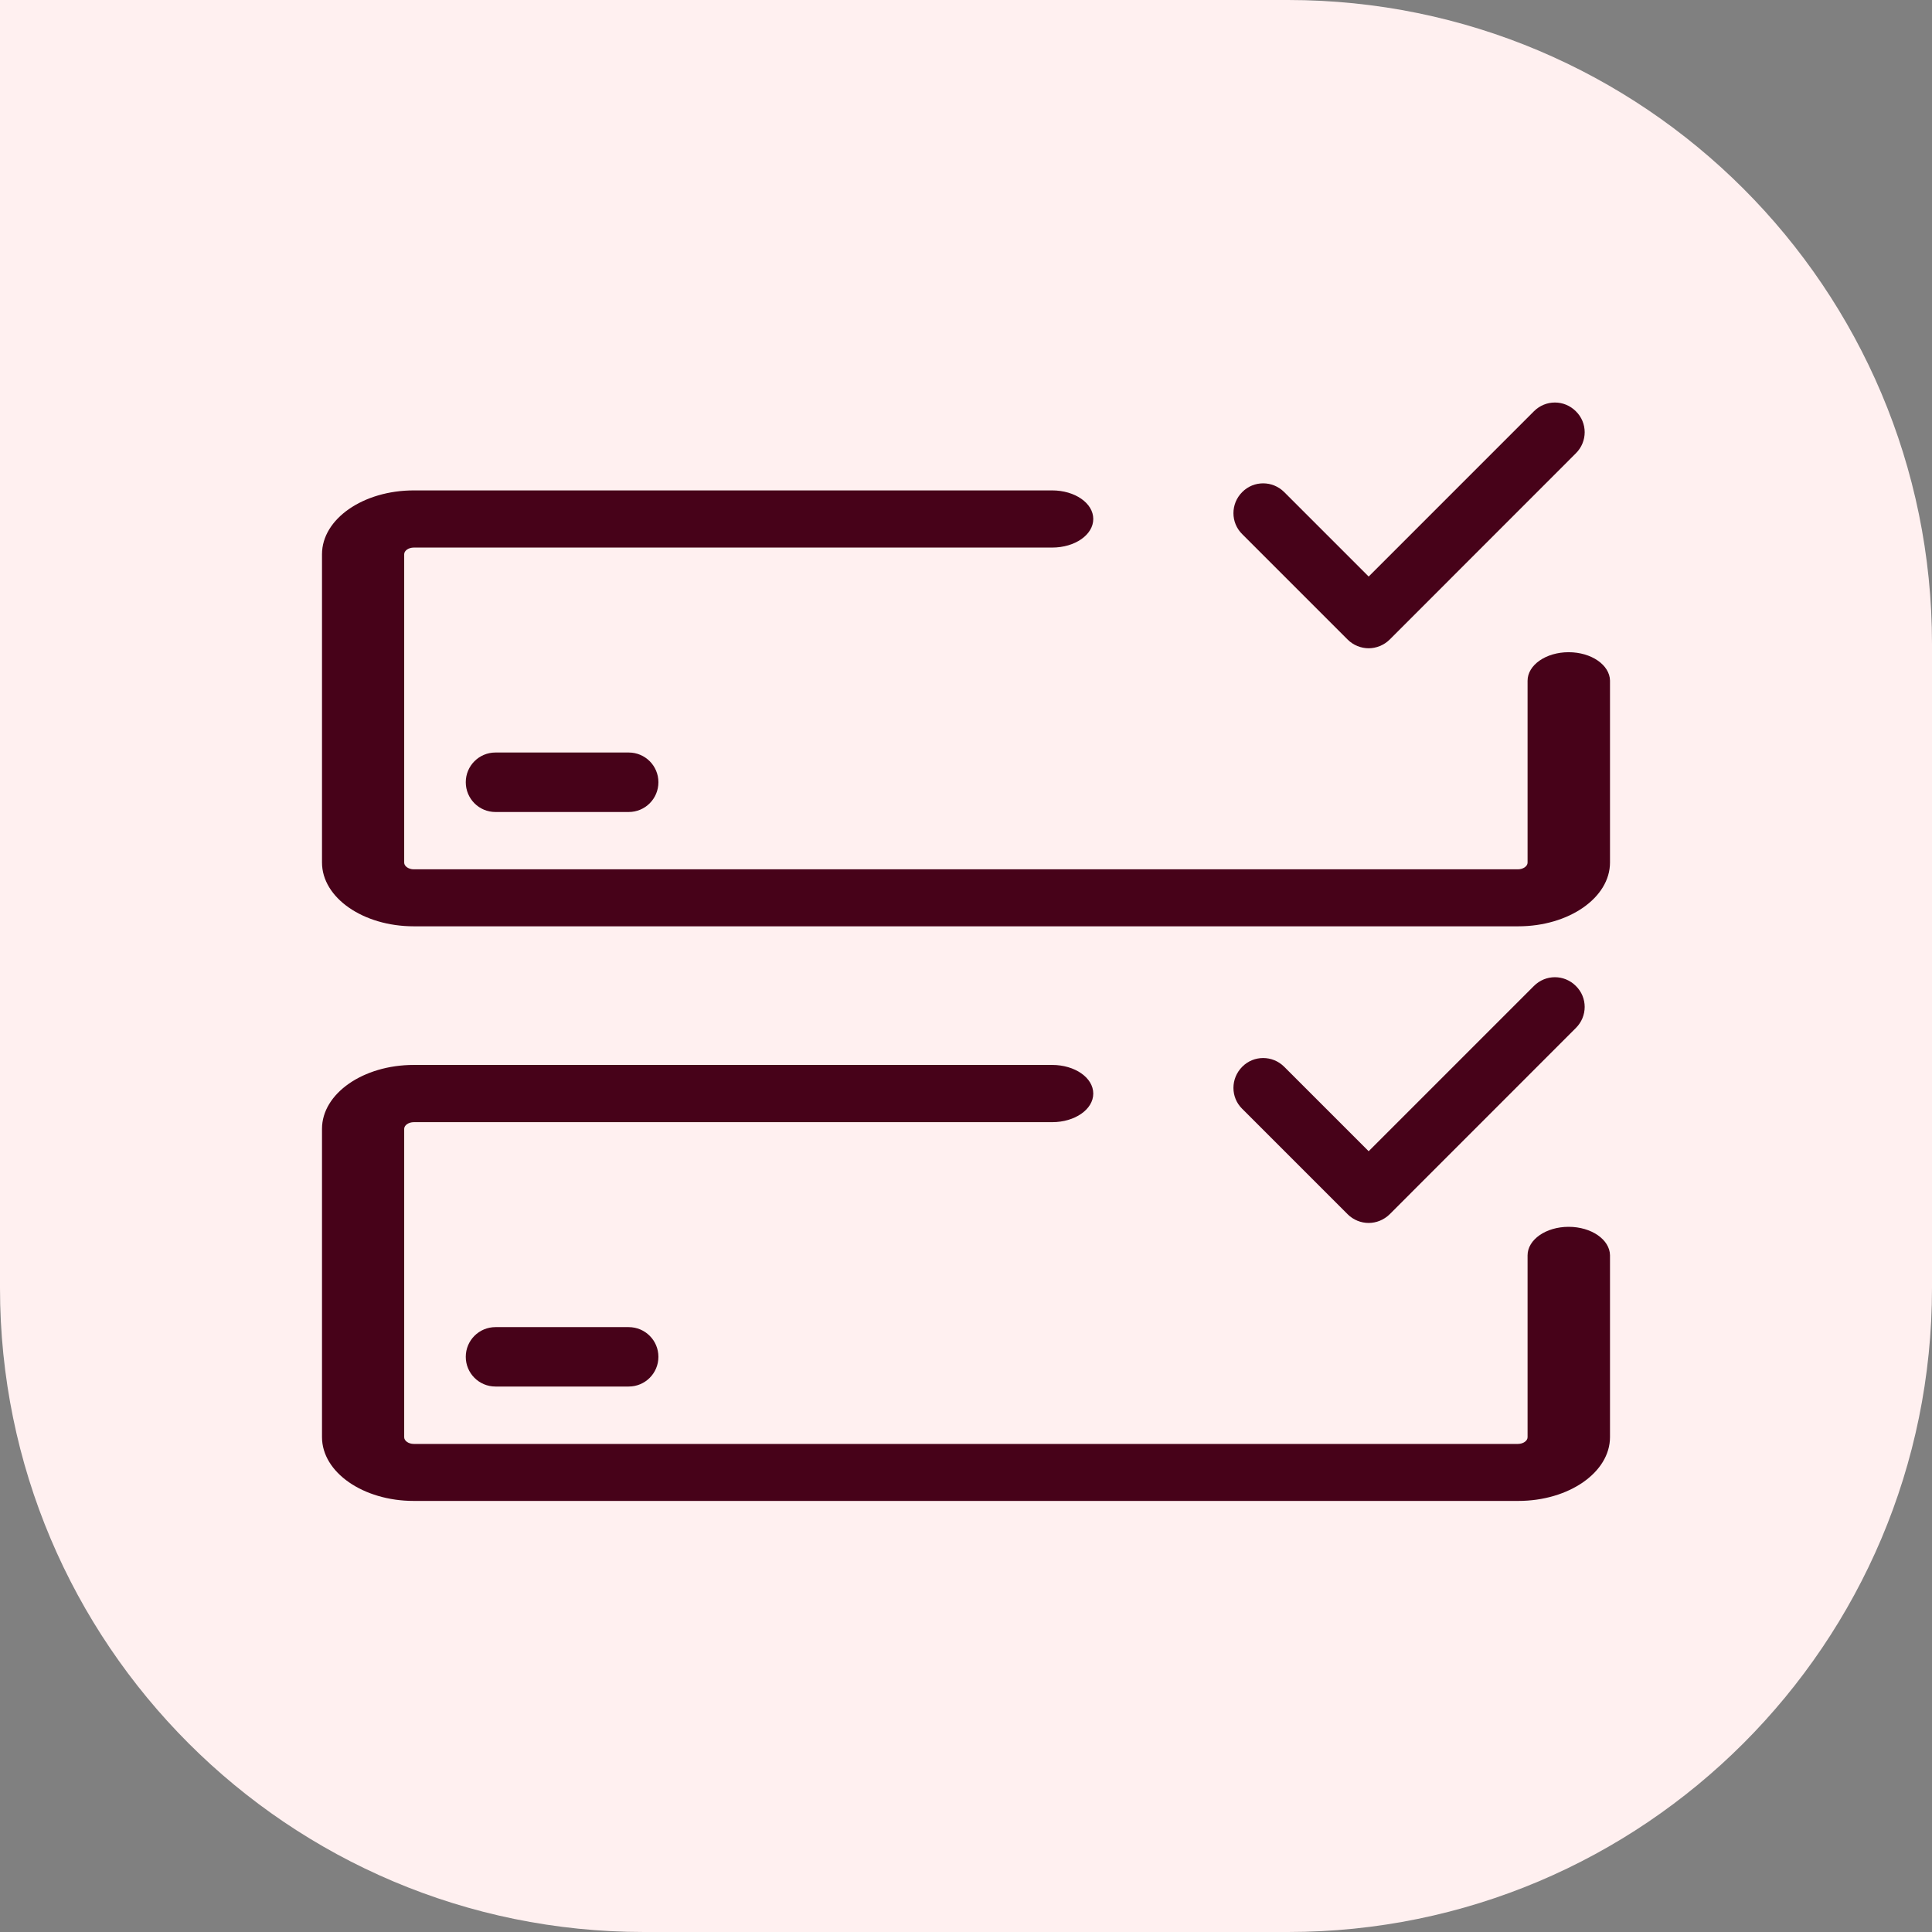
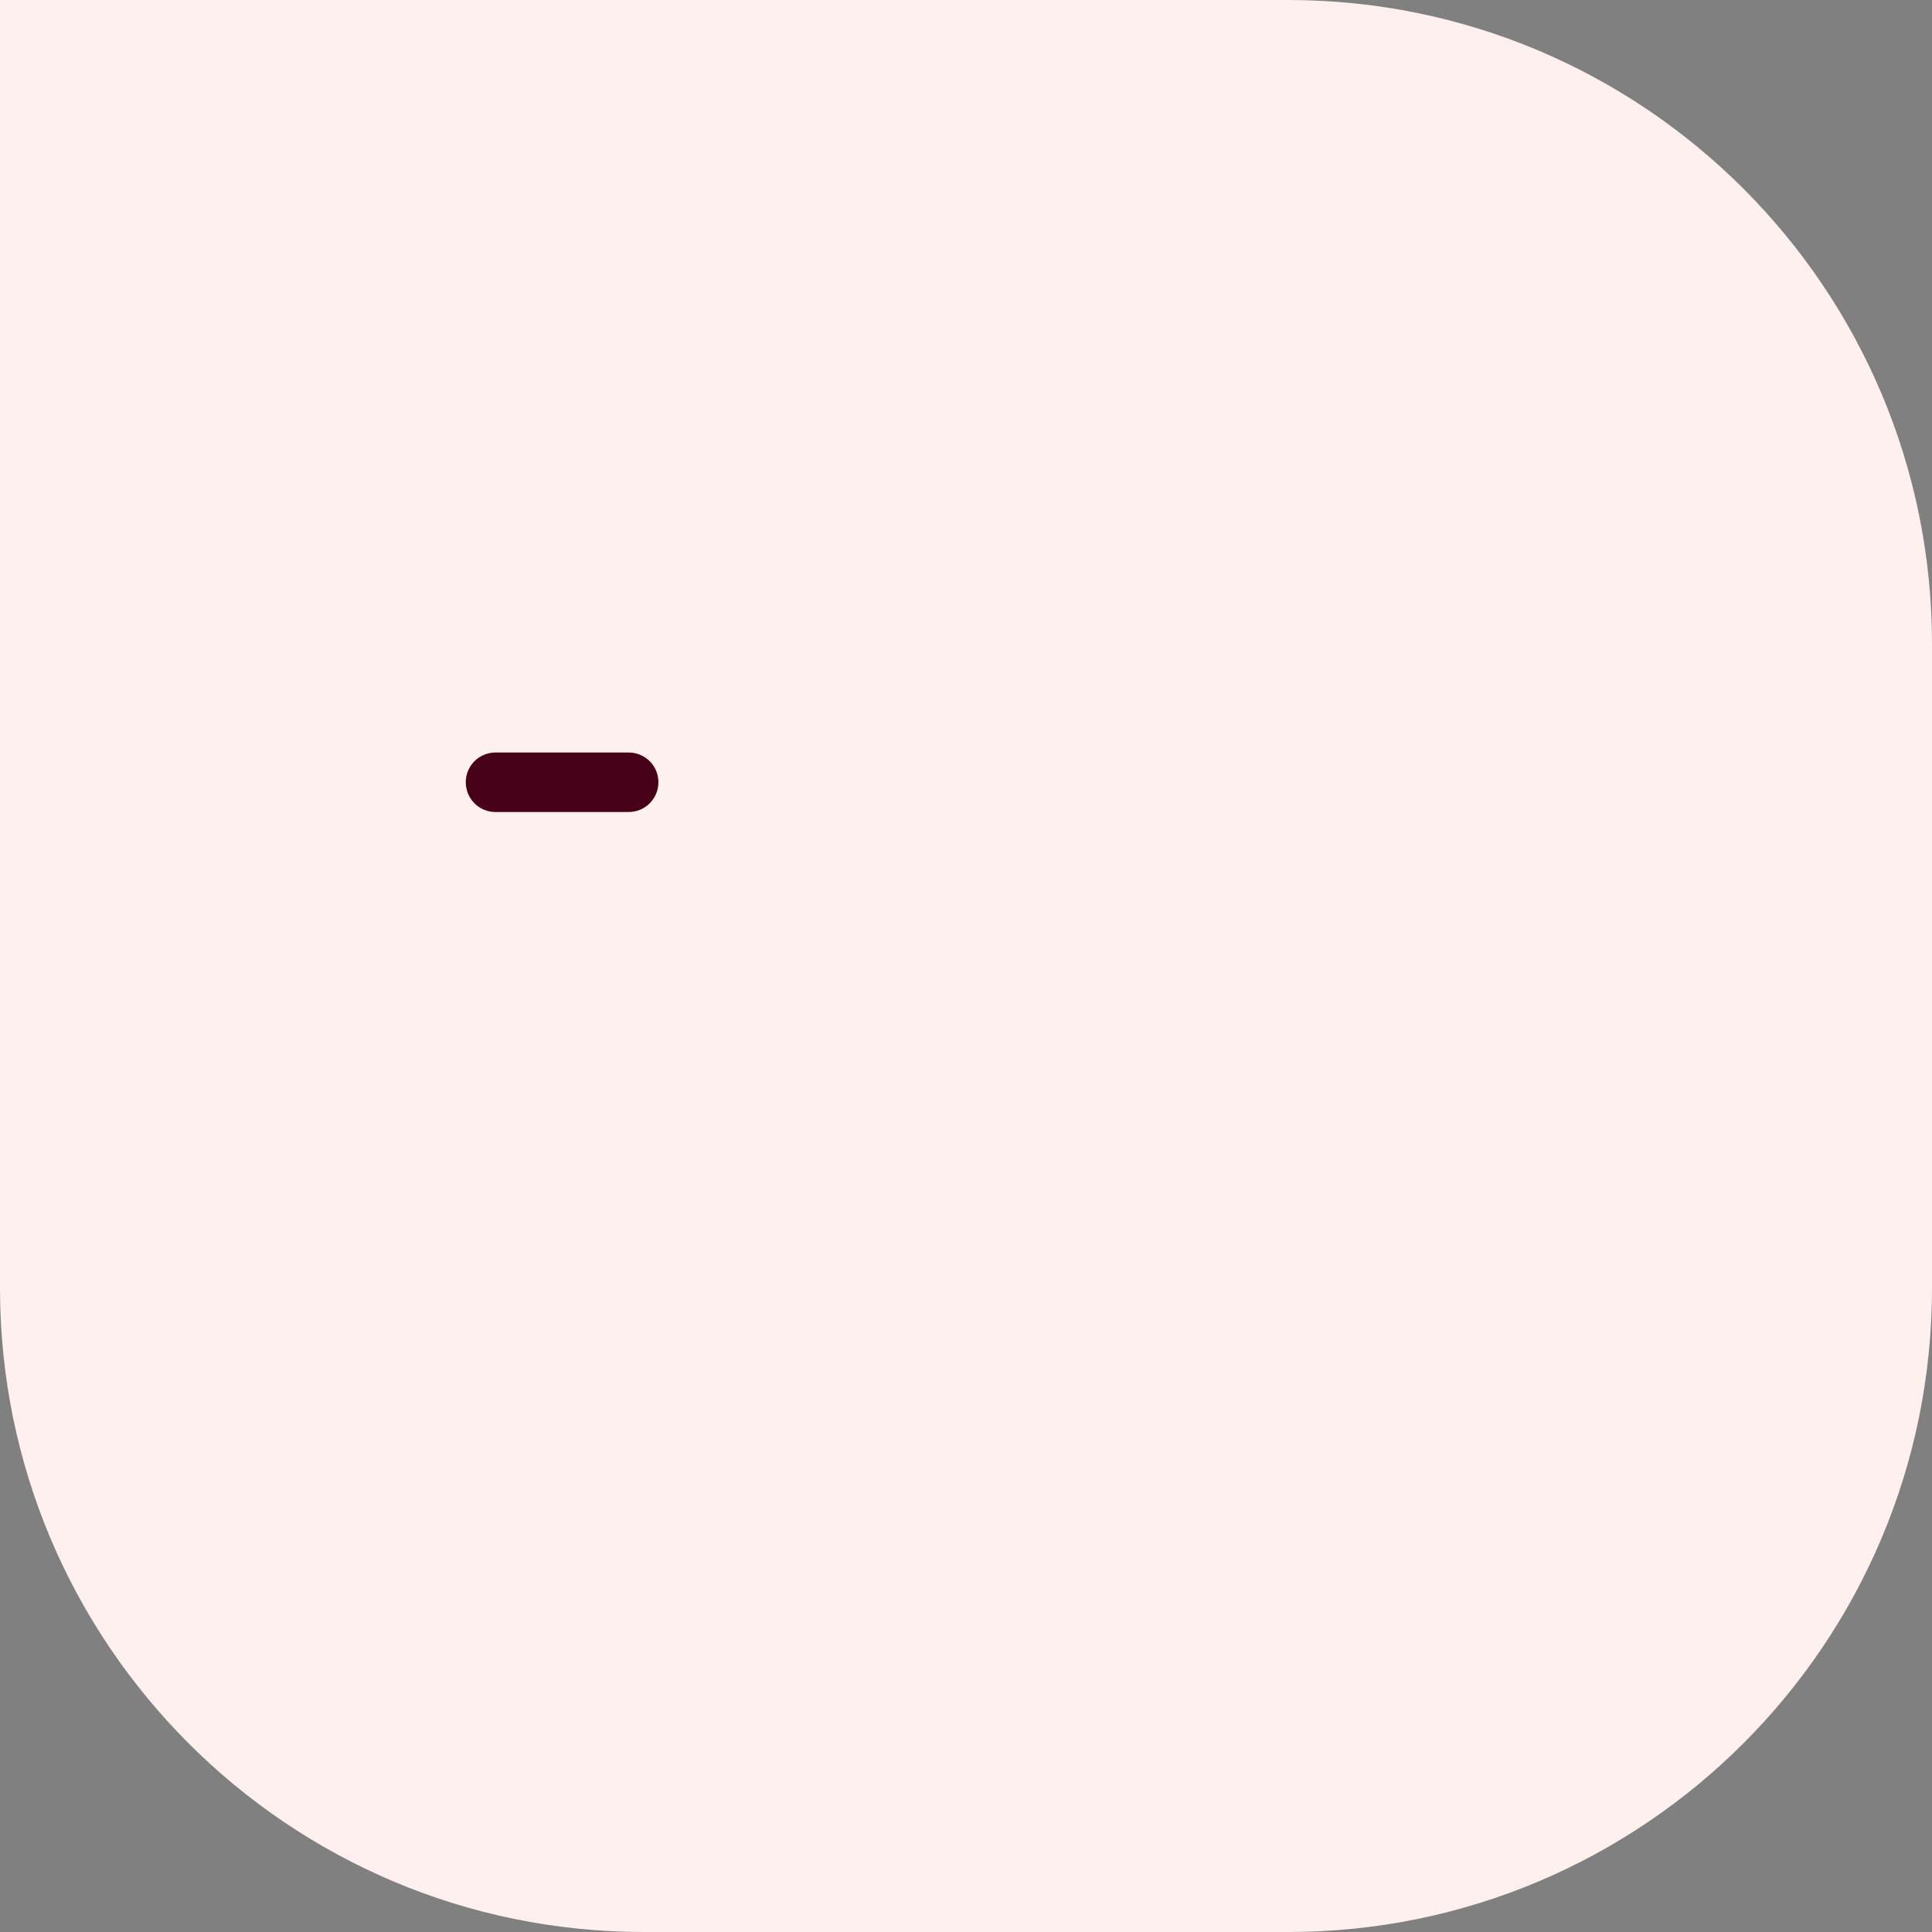
<svg xmlns="http://www.w3.org/2000/svg" width="24" height="24" viewBox="0 0 24 24" fill="none">
  <rect x="0" y="0" width="24" height="24" fill="#808080" stroke="none" />
  <path d="M0 0H16C20.418 0 24 3.582 24 8V16C24 20.418 20.418 24 16 24H8C3.582 24 0 20.418 0 16V0Z" fill="#FFF0F0" />
-   <path d="M6.155 16.486C5.951 16.486 5.786 16.651 5.786 16.855C5.786 17.059 5.951 17.224 6.155 17.224H7.81C8.014 17.224 8.179 17.059 8.179 16.855C8.179 16.651 8.014 16.486 7.81 16.486H6.155Z" fill="#470219" />
  <path d="M6.155 9.348C5.951 9.348 5.786 9.513 5.786 9.717C5.786 9.922 5.951 10.087 6.155 10.087H7.81C8.014 10.087 8.179 9.922 8.179 9.717C8.179 9.513 8.014 9.348 7.81 9.348H6.155Z" fill="#470219" />
-   <path d="M17.002 14.301L19.055 12.248C19.2 12.103 19.431 12.103 19.576 12.248C19.722 12.391 19.722 12.625 19.576 12.77L17.263 15.084C17.191 15.155 17.095 15.192 17.002 15.192C16.908 15.192 16.812 15.155 16.741 15.084L15.431 13.774C15.286 13.632 15.286 13.398 15.431 13.252C15.574 13.107 15.808 13.107 15.953 13.252L17.002 14.301Z" fill="#470219" />
-   <path d="M17.002 7.162L19.055 5.109C19.2 4.964 19.431 4.964 19.576 5.109C19.722 5.252 19.722 5.486 19.576 5.631L17.263 7.945C17.191 8.016 17.095 8.053 17.002 8.053C16.908 8.053 16.812 8.016 16.741 7.945L15.431 6.635C15.286 6.492 15.286 6.258 15.431 6.113C15.574 5.968 15.808 5.968 15.953 6.113L17.002 7.162Z" fill="#470219" />
-   <path d="M19.486 15.24C19.204 15.24 18.976 15.399 18.976 15.595V17.854C18.976 17.899 18.921 17.937 18.856 17.937H5.14C5.076 17.937 5.021 17.899 5.021 17.854V14.023C5.021 13.978 5.076 13.94 5.14 13.94H13.07C13.353 13.94 13.581 13.781 13.581 13.585C13.581 13.388 13.353 13.229 13.07 13.229H5.14C4.511 13.229 4 13.585 4 14.023V17.852C4 18.29 4.511 18.645 5.14 18.645H18.86C19.489 18.645 20 18.29 20 17.852V15.593C19.997 15.399 19.769 15.24 19.486 15.24Z" fill="#470219" />
-   <path d="M19.486 8.102C19.204 8.102 18.976 8.261 18.976 8.457V10.716C18.976 10.761 18.921 10.799 18.856 10.799H5.14C5.076 10.799 5.021 10.761 5.021 10.716V6.885C5.021 6.84 5.076 6.802 5.14 6.802H13.07C13.353 6.802 13.581 6.644 13.581 6.447C13.581 6.25 13.353 6.092 13.07 6.092H5.14C4.511 6.092 4 6.447 4 6.885V10.714C4 11.152 4.511 11.507 5.14 11.507H18.86C19.489 11.507 20 11.152 20 10.714V8.455C19.997 8.261 19.769 8.102 19.486 8.102Z" fill="#470219" />
</svg>